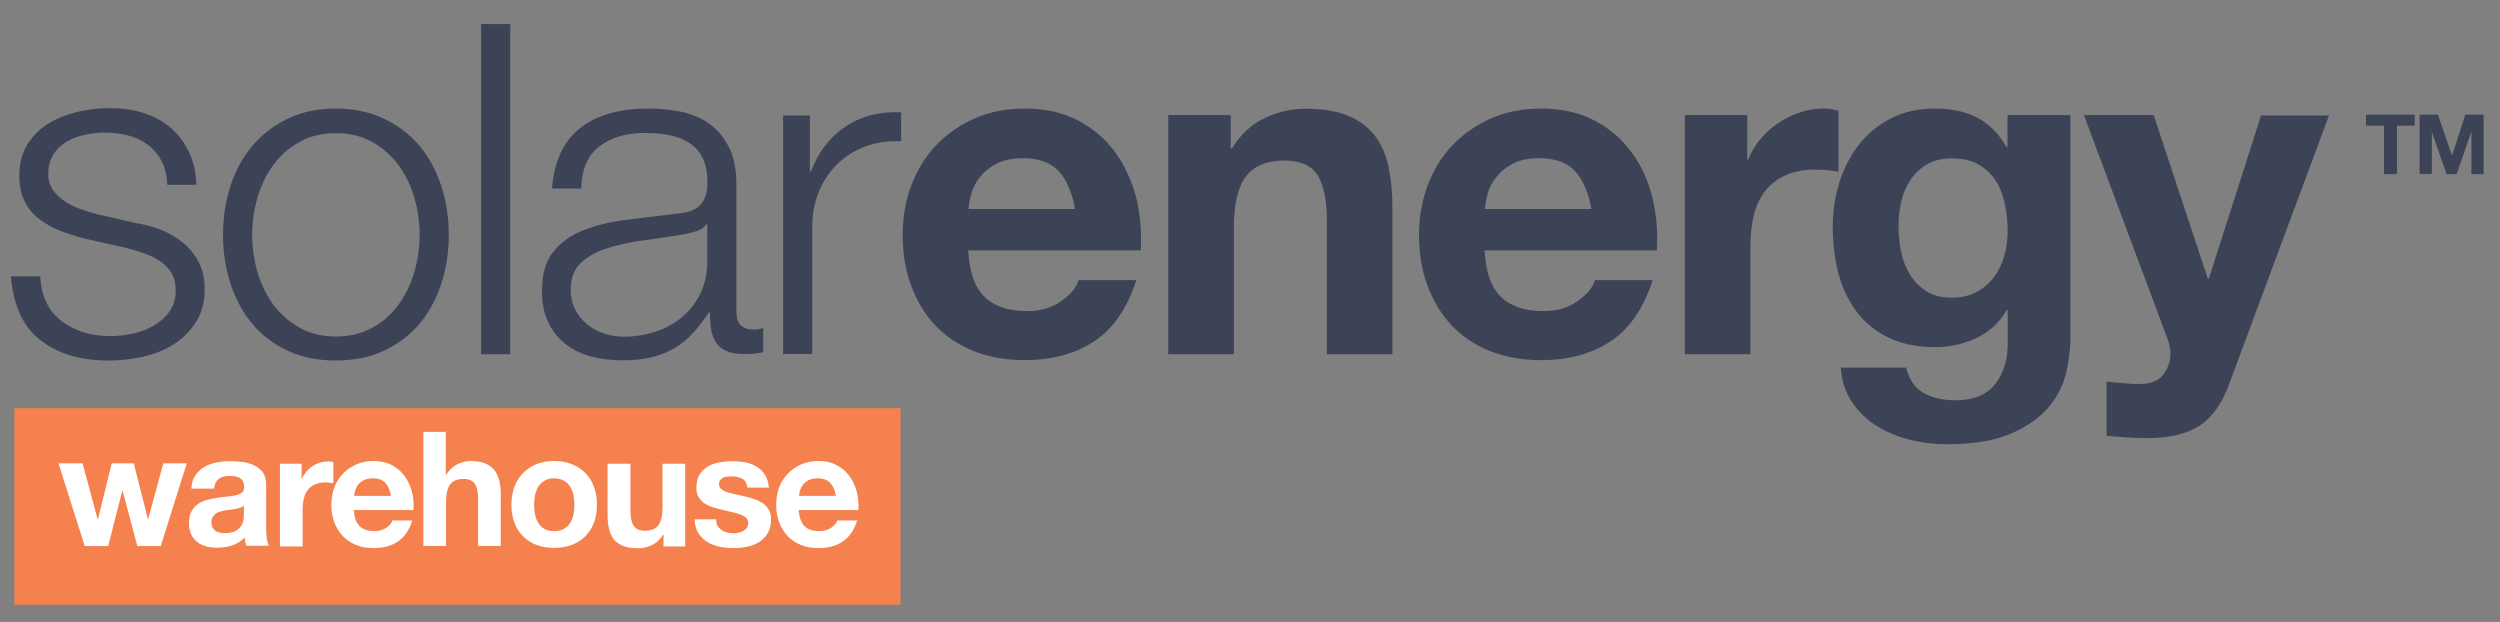
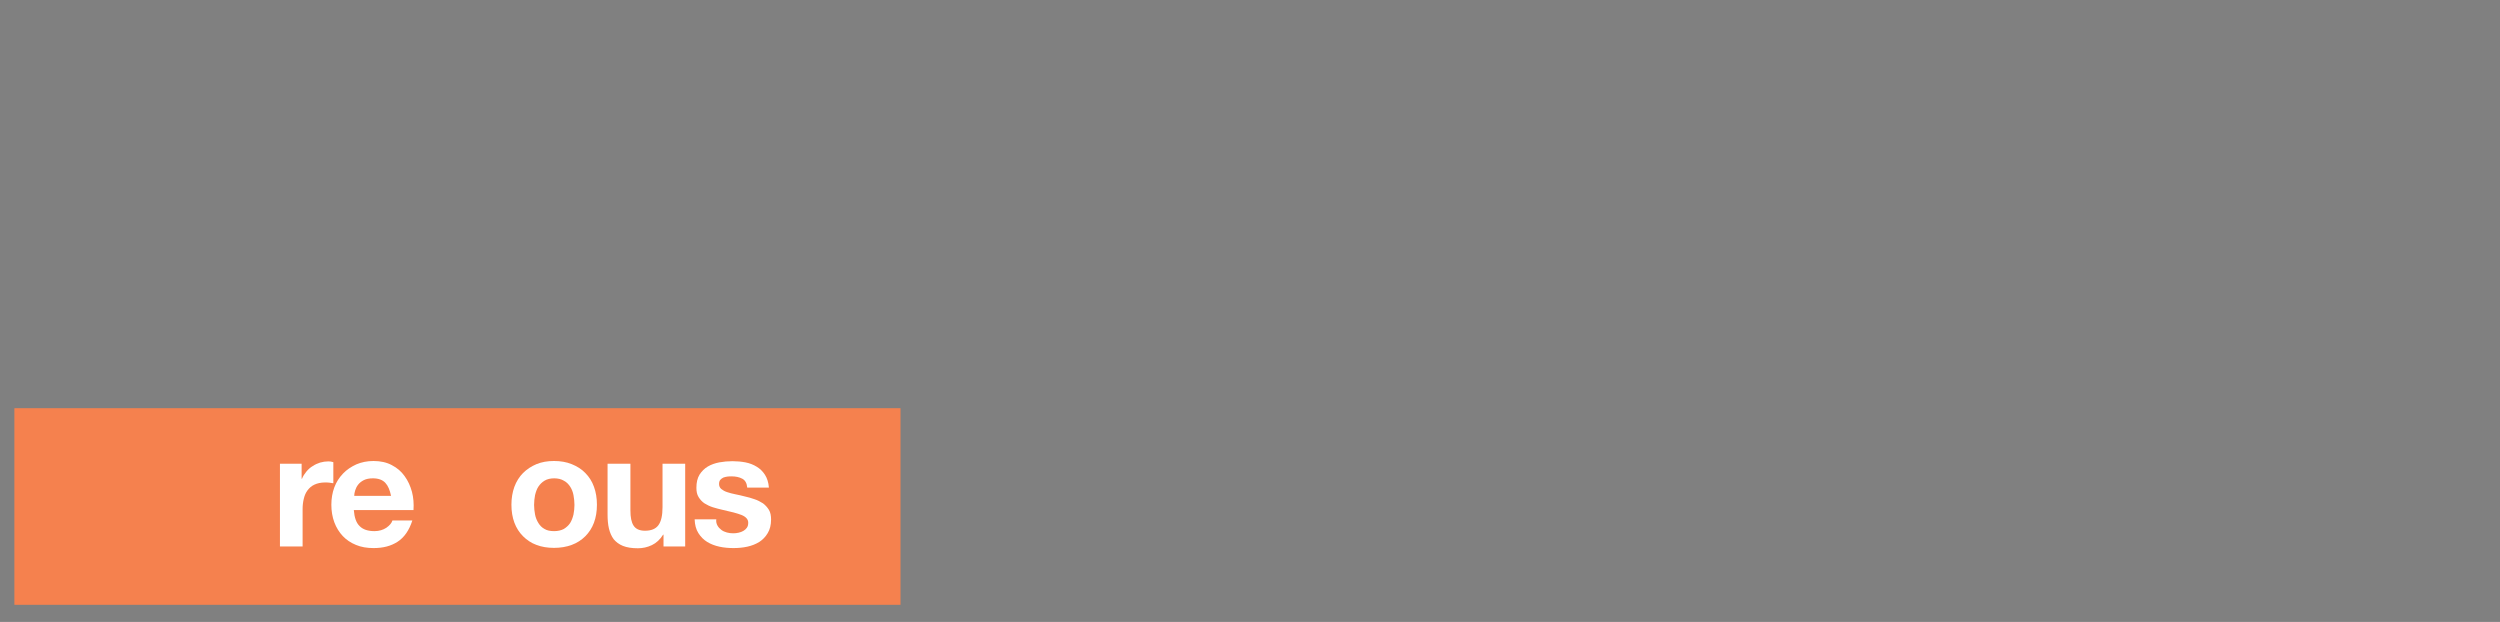
<svg xmlns="http://www.w3.org/2000/svg" version="1.1" id="Layer_1" x="0px" y="0px" viewBox="0 0 1269 315.7" style="enable-background:new 0 0 1269 315.7;" xml:space="preserve">
  <rect x="0" y="0" width="1269" height="315.7" fill="#808080" stroke="none" />
  <style type="text/css">
	.st0{fill:#3D4356;}
	.st1{fill:#F5814E;}
	.st2{fill:#FFFFFF;}
</style>
  <g>
-     <path class="st0" d="M92.9,123.2c-3.2-2.7-6.9-4.8-11-6.5c-4.2-1.6-8.3-2.8-12.6-3.4l-19.7-4.5c-2.5-0.6-5.2-1.4-8.2-2.5   c-3-1-5.7-2.3-8.2-3.9c-2.5-1.6-4.6-3.5-6.2-5.8c-1.6-2.3-2.5-5-2.5-8.3c0-3.9,0.9-7.2,2.6-9.9c1.7-2.7,4-4.8,6.8-6.5   c2.8-1.6,5.9-2.8,9.3-3.5c3.4-0.7,6.7-1.1,10-1.1c4.2,0,8.2,0.5,12,1.5c3.8,1,7.1,2.6,10,4.8c2.9,2.2,5.2,5,6.9,8.3   c1.7,3.4,2.7,7.3,2.8,11.9h14.8c-0.3-6.6-1.6-12.3-4-17.1c-2.4-4.8-5.5-8.9-9.5-12.2c-4-3.3-8.6-5.7-13.8-7.3   c-5.2-1.6-10.9-2.3-17-2.3c-5.3,0-10.7,0.6-16.1,1.9c-5.4,1.3-10.3,3.2-14.7,5.9c-4.4,2.7-7.9,6.2-10.7,10.6   c-2.7,4.4-4.1,9.6-4.1,15.7c0,5.2,0.9,9.5,2.6,13c1.7,3.5,4.1,6.5,7.2,8.9c3.1,2.4,6.6,4.5,10.7,6.1c4.1,1.6,8.5,3.1,13.4,4.3   l19,4.2c3.3,0.8,6.5,1.7,9.7,2.8c3.2,1.1,6.1,2.5,8.6,4.1c2.5,1.6,4.5,3.7,6,6.1c1.5,2.4,2.2,5.4,2.2,9c0,4.2-1.1,7.8-3.2,10.7   c-2.1,2.9-4.8,5.3-8.1,7.2c-3.3,1.9-6.8,3.2-10.7,4c-3.8,0.8-7.6,1.2-11.1,1.2c-9.9,0-18.1-2.5-24.8-7.6   c-6.7-5.1-10.3-12.6-10.9-22.7H5.5c1.3,14.9,6.3,25.7,15.1,32.4C29.5,179.7,41,183,55.3,183c5.6,0,11.3-0.6,17.1-1.9   c5.8-1.3,11-3.3,15.6-6.2c4.6-2.9,8.4-6.6,11.4-11.3c3-4.6,4.5-10.2,4.5-16.8c0-5.3-1-9.9-3.1-13.9   C98.8,129.1,96.1,125.9,92.9,123.2z M213,74.1c-4.9-5.8-10.8-10.4-18-13.8c-7.1-3.4-15.3-5.2-24.5-5.2c-9.2,0-17.4,1.7-24.5,5.2   c-7.1,3.4-13.1,8.1-18,13.8c-4.9,5.8-8.5,12.6-11,20.3c-2.5,7.7-3.8,16-3.8,24.8s1.3,17,3.8,24.8c2.5,7.7,6.2,14.5,11,20.3   c4.8,5.8,10.8,10.4,18,13.7c7.1,3.4,15.3,5,24.5,5c9.2,0,17.4-1.7,24.5-5c7.1-3.4,13.1-7.9,18-13.7c4.8-5.8,8.5-12.6,11-20.3   c2.5-7.7,3.8-16,3.8-24.8s-1.3-17-3.8-24.8C221.5,86.7,217.8,79.9,213,74.1z M210.3,138.1c-1.8,6.2-4.5,11.7-8,16.5   c-3.5,4.9-7.9,8.8-13.3,11.7c-5.3,3-11.5,4.5-18.5,4.5c-7,0-13.2-1.5-18.5-4.5c-5.3-3-9.7-6.9-13.3-11.7c-3.5-4.8-6.2-10.4-8-16.5   c-1.8-6.2-2.7-12.5-2.7-18.9c0-6.4,0.9-12.7,2.7-18.9c1.8-6.2,4.5-11.7,8-16.5c3.5-4.8,7.9-8.8,13.3-11.7c5.3-3,11.5-4.5,18.5-4.5   c7,0,13.2,1.5,18.5,4.5c5.3,3,9.7,6.9,13.3,11.7c3.5,4.9,6.2,10.4,8,16.5c1.8,6.2,2.7,12.5,2.7,18.9   C213,125.6,212.1,131.9,210.3,138.1z M244.2,179.8H259V12.2h-14.8V179.8z M373.8,158.4V94.1c0-8.1-1.3-14.8-4-19.8   c-2.7-5.1-6.1-9-10.3-11.9c-4.2-2.8-9-4.7-14.3-5.8c-5.3-1-10.6-1.5-16-1.5c-7,0-13.5,0.8-19.2,2.3c-5.8,1.6-10.8,4-15.1,7.3   c-4.3,3.3-7.7,7.5-10.2,12.7c-2.5,5.2-4,11.3-4.5,18.3h14.8c0.3-9.9,3.4-17,9.4-21.5c5.9-4.5,13.6-6.7,23-6.7   c4.4,0,8.5,0.3,12.3,1.1c3.8,0.7,7.2,2,10.1,3.9c2.9,1.9,5.2,4.4,6.8,7.6s2.5,7.3,2.5,12.3c0,3.3-0.4,5.9-1.3,8   c-0.9,2-2.1,3.6-3.6,4.8c-1.6,1.2-3.5,2-5.9,2.5c-2.3,0.5-5.1,0.9-8.2,1.2c-8,0.9-15.8,1.9-23.6,2.9c-7.7,1-14.7,2.8-20.9,5.3   c-6.2,2.5-11.2,6.1-14.9,10.9c-3.8,4.8-5.6,11.4-5.6,19.8c0,6.1,1.1,11.4,3.2,15.8c2.1,4.5,5,8.1,8.7,11c3.7,2.9,8,5,12.9,6.3   c4.9,1.3,10.2,2,15.8,2c5.9,0,11.1-0.5,15.4-1.6c4.3-1.1,8.1-2.7,11.5-4.7c3.4-2,6.4-4.6,9.2-7.6c2.7-3,5.4-6.5,8.1-10.4h0.5   c0,3.1,0.2,6,0.6,8.6c0.4,2.6,1.2,4.8,2.5,6.7c1.2,1.9,3,3.3,5.3,4.3c2.3,1,5.3,1.5,9,1.5c2,0,3.7-0.1,5-0.2   c1.3-0.1,2.9-0.4,4.6-0.7v-12.4c-1.4,0.6-3,0.9-4.7,0.9C376.7,167.3,373.8,164.3,373.8,158.4z M359,132.8c0,5.9-1.1,11.3-3.4,16   c-2.3,4.7-5.3,8.7-9.2,12c-3.8,3.3-8.3,5.8-13.5,7.5c-5.2,1.7-10.6,2.6-16.2,2.6c-3.4,0-6.8-0.5-10.1-1.6c-3.3-1.1-6.2-2.7-8.7-4.8   c-2.5-2.1-4.5-4.6-6-7.5c-1.5-2.9-2.2-6.2-2.2-10c0-5.9,1.8-10.5,5.3-13.7c3.5-3.2,8-5.7,13.5-7.4c5.5-1.7,11.5-3,18.2-3.9   c6.7-0.9,13.1-1.8,19.4-2.9c2-0.3,4.4-0.9,7-1.6c2.7-0.8,4.5-2,5.4-3.8h0.5V132.8z M429.1,64.3c-7.9,5.3-13.7,12.9-17.5,22.8h-0.5   V58.6h-13.6v121.1h14.8v-64.6c0-6.4,1.1-12.3,3.3-17.7c2.2-5.4,5.3-10,9.3-14c4-3.9,8.7-6.9,14.2-9c5.5-2.1,11.6-3,18.3-2.7V57   C446.4,56.5,437,59,429.1,64.3z M566,77.2c-4.9-6.7-11.2-12.1-18.9-16.1c-7.7-4-16.6-6-26.9-6c-9.2,0-17.6,1.6-25.2,4.9   c-7.6,3.3-14.1,7.8-19.6,13.5c-5.5,5.7-9.7,12.5-12.7,20.3c-3,7.8-4.5,16.3-4.5,25.4c0,9.4,1.4,18,4.3,25.8   c2.9,7.8,7,14.6,12.3,20.2c5.3,5.6,11.8,10,19.5,13c7.7,3.1,16.2,4.6,25.8,4.6c13.7,0,25.5-3.1,35.1-9.4   c9.7-6.3,16.9-16.7,21.6-31.2h-29.3c-1.1,3.8-4.1,7.3-8.9,10.7c-4.8,3.4-10.6,5-17.3,5c-9.4,0-16.6-2.4-21.6-7.3   c-5-4.9-7.7-12.7-8.2-23.5H579c0.6-9.4-0.2-18.4-2.3-27C574.4,91.6,570.9,83.9,566,77.2z M491.6,106.1c0.2-2.3,0.7-5,1.5-8   c0.9-3,2.3-5.8,4.5-8.4c2.1-2.7,4.9-4.9,8.4-6.7c3.5-1.8,7.9-2.7,13.2-2.7c8.1,0,14.2,2.2,18.2,6.6c4,4.4,6.8,10.8,8.3,19.2H491.6z    M697.9,68.9c-3.3-4.3-7.8-7.7-13.5-10.1c-5.7-2.4-13-3.6-21.9-3.6c-7,0-13.9,1.6-20.7,4.8c-6.7,3.2-12.2,8.3-16.4,15.4h-0.7V58.4   H593v121.4h33.3v-63.6c0-12.4,2-21.2,6.1-26.6c4.1-5.4,10.6-8.1,19.7-8.1c8,0,13.5,2.5,16.7,7.4c3.1,4.9,4.7,12.4,4.7,22.4v68.5   h33.3v-74.6c0-7.5-0.7-14.4-2-20.5C703.5,78.4,701.2,73.2,697.9,68.9z M828.1,77.2c-4.9-6.7-11.2-12.1-18.9-16.1   c-7.7-4-16.6-6-26.9-6c-9.2,0-17.6,1.6-25.2,4.9c-7.6,3.3-14.1,7.8-19.6,13.5c-5.5,5.7-9.7,12.5-12.7,20.3   c-3,7.8-4.5,16.3-4.5,25.4c0,9.4,1.4,18,4.3,25.8c2.9,7.8,7,14.6,12.3,20.2c5.3,5.6,11.8,10,19.5,13c7.7,3.1,16.2,4.6,25.8,4.6   c13.7,0,25.5-3.1,35.1-9.4c9.7-6.3,16.9-16.7,21.6-31.2h-29.3c-1.1,3.8-4.1,7.3-8.9,10.7c-4.8,3.4-10.6,5-17.3,5   c-9.4,0-16.6-2.4-21.6-7.3c-5-4.9-7.7-12.7-8.2-23.5h87.4c0.6-9.4-0.2-18.4-2.3-27C836.6,91.6,833.1,83.9,828.1,77.2z M753.7,106.1   c0.2-2.3,0.7-5,1.5-8c0.9-3,2.3-5.8,4.5-8.4c2.1-2.7,4.9-4.9,8.4-6.7c3.5-1.8,7.9-2.7,13.2-2.7c8.1,0,14.2,2.2,18.2,6.6   c4,4.4,6.8,10.8,8.3,19.2H753.7z M933.4,56.3c-2.7-0.8-5.1-1.2-7.3-1.2c-4.2,0-8.3,0.6-12.2,1.9c-3.9,1.3-7.6,3-11,5.3   c-3.4,2.3-6.5,5-9.2,8.2c-2.7,3.2-4.8,6.7-6.3,10.5h-0.5V58.4h-31.7v121.4h33.3v-54.7c0-5.5,0.5-10.6,1.6-15.3   c1.1-4.7,2.9-8.8,5.5-12.3c2.6-3.5,6-6.3,10.2-8.3c4.2-2,9.4-3.1,15.5-3.1c2,0,4.1,0.1,6.3,0.3c2.2,0.2,4.1,0.5,5.6,0.8V56.3z    M1019,74.6h-0.5c-4.1-7-9.1-12-15.1-15c-6-3-13-4.5-21-4.5c-8.4,0-15.9,1.6-22.4,4.9c-6.5,3.3-11.9,7.7-16.3,13.3   c-4.4,5.6-7.7,12-10,19.2c-2.3,7.3-3.4,14.8-3.4,22.7c0,8.3,1,16.2,2.9,23.6c2,7.4,5,13.9,9.3,19.5c4.2,5.6,9.6,9.9,16.2,13.1   c6.6,3.2,14.4,4.8,23.5,4.8c7.4,0,14.4-1.5,21-4.6c6.6-3.1,11.8-7.8,15.4-14.2h0.5v16c0.2,8.6-1.9,15.7-6.2,21.4   c-4.3,5.6-11.1,8.4-20.5,8.4c-6,0-11.2-1.2-15.7-3.6c-4.5-2.4-7.6-6.8-9.2-13h-33.1c0.5,6.9,2.4,12.8,5.8,17.7   c3.4,4.9,7.6,9,12.7,12.1c5.1,3.1,10.7,5.4,16.9,6.9c6.2,1.5,12.2,2.2,18.2,2.2c13.9,0,25-1.9,33.3-5.6c8.3-3.8,14.6-8.3,19-13.7   c4.4-5.4,7.2-11.2,8.6-17.5c1.3-6.3,2-11.8,2-16.7V58.4H1019V74.6z M1017.3,130.1c-1.2,4-2.9,7.6-5.3,10.7   c-2.3,3.1-5.3,5.6-8.9,7.5c-3.6,1.9-7.7,2.8-12.4,2.8c-5.2,0-9.5-1.1-12.9-3.3c-3.4-2.2-6.2-5-8.3-8.4c-2.1-3.4-3.6-7.3-4.5-11.6   c-0.9-4.3-1.3-8.6-1.3-13c0-4.5,0.5-8.9,1.5-13c1-4.1,2.7-7.8,4.9-11c2.3-3.2,5.1-5.8,8.5-7.6c3.4-1.9,7.4-2.8,12.1-2.8   c5.5,0,10,1,13.6,3.1c3.6,2,6.5,4.8,8.7,8.2c2.2,3.4,3.8,7.4,4.7,11.9c0.9,4.5,1.4,9.2,1.4,14.2   C1019,121.9,1018.5,126.1,1017.3,130.1z M1121.2,141.5h-0.5l-27.5-83.1h-35.4l42.5,113.8c0.9,2.3,1.4,4.9,1.4,7.5   c0,3.6-1.1,6.9-3.2,9.9c-2.1,3-5.4,4.7-9.7,5.2c-3.3,0.2-6.6,0.1-9.9-0.2c-3.3-0.3-6.5-0.6-9.6-0.9v27.5c3.4,0.3,6.8,0.6,10.2,0.8   c3.4,0.2,6.8,0.4,10.2,0.4c11.4,0,20.3-2.1,26.8-6.3c6.4-4.2,11.4-11.3,15-21.1l50.7-136.4h-34.5L1121.2,141.5z M1201.1,63.8h9   v24.6h6.6V63.8h9v-5.6h-24.7V63.8z M1251.4,58.2l-6.7,20.7h-0.1l-7.1-20.7h-9.3v30.1h6.2V67.2h0.1l7.4,21.2h5.1l7.4-21.4h0.1v21.4   h6.2V58.2H1251.4z" />
    <g>
      <rect x="7.3" y="207.2" class="st1" width="449.8" height="99.8" />
-       <polygon class="st2" points="69.7,277.2 62.2,249 62.1,249 54.9,277.2 43,277.2 29.7,235.2 41.9,235.2 49.6,263.7 49.7,263.7     56.7,235.2 67.9,235.2 75.1,263.6 75.2,263.6 82.9,235.2 94.8,235.2 81.6,277.2   " />
      <g>
-         <path class="st2" d="M123.8,256.7c-0.5,0.4-1.1,0.8-1.8,1c-0.7,0.2-1.5,0.4-2.4,0.6c-0.8,0.2-1.7,0.3-2.6,0.4     c-0.9,0.1-1.8,0.2-2.8,0.4c-0.9,0.2-1.7,0.4-2.6,0.6c-0.8,0.3-1.6,0.6-2.2,1.1c-0.6,0.5-1.1,1-1.5,1.7c-0.4,0.7-0.6,1.6-0.6,2.7     c0,1,0.2,1.9,0.6,2.6c0.4,0.7,0.9,1.3,1.5,1.7c0.6,0.4,1.4,0.7,2.3,0.9c0.9,0.2,1.8,0.2,2.7,0.2c2.3,0,4-0.4,5.3-1.1     c1.2-0.8,2.2-1.7,2.8-2.7s1-2.1,1.1-3.2c0.1-1.1,0.2-1.9,0.2-2.6V256.7z M97.1,248.1c0.2-2.7,0.8-5,2-6.7     c1.2-1.8,2.7-3.2,4.5-4.3c1.8-1.1,3.9-1.9,6.2-2.3c2.3-0.5,4.6-0.7,6.9-0.7c2.1,0,4.2,0.1,6.4,0.4c2.2,0.3,4.1,0.9,5.9,1.7     c1.8,0.9,3.2,2.1,4.4,3.6c1.1,1.5,1.7,3.6,1.7,6.1v21.8c0,1.9,0.1,3.7,0.3,5.4c0.2,1.7,0.6,3,1.1,3.9H125c-0.2-0.6-0.4-1.3-0.5-2     c-0.1-0.7-0.2-1.4-0.3-2.1c-1.8,1.9-4,3.2-6.5,4c-2.5,0.8-5,1.1-7.6,1.1c-2,0-3.9-0.2-5.6-0.7c-1.7-0.5-3.2-1.2-4.5-2.3     c-1.3-1-2.3-2.3-3-3.9c-0.7-1.6-1.1-3.4-1.1-5.6c0-2.4,0.4-4.3,1.3-5.9c0.8-1.5,1.9-2.8,3.2-3.7c1.3-0.9,2.8-1.6,4.5-2.1     c1.7-0.5,3.4-0.8,5.2-1.1c1.7-0.3,3.4-0.5,5.1-0.6c1.7-0.2,3.2-0.4,4.5-0.7c1.3-0.3,2.3-0.8,3.1-1.4c0.8-0.6,1.1-1.5,1.1-2.7     c0-1.2-0.2-2.2-0.6-3c-0.4-0.7-1-1.3-1.6-1.7c-0.7-0.4-1.5-0.7-2.4-0.8c-0.9-0.1-1.9-0.2-2.9-0.2c-2.3,0-4.1,0.5-5.4,1.5     c-1.3,1-2.1,2.6-2.3,4.9H97.1z" />
        <path class="st2" d="M153.1,235.2v7.8h0.2c0.5-1.3,1.3-2.5,2.2-3.6c0.9-1.1,2-2.1,3.2-2.8c1.2-0.8,2.5-1.4,3.8-1.8     c1.4-0.4,2.8-0.6,4.2-0.6c0.8,0,1.6,0.1,2.5,0.4v10.7c-0.5-0.1-1.2-0.2-2-0.3c-0.8-0.1-1.5-0.1-2.2-0.1c-2.1,0-3.9,0.4-5.4,1.1     c-1.5,0.7-2.6,1.7-3.5,2.9c-0.9,1.2-1.5,2.6-1.9,4.3c-0.4,1.6-0.6,3.4-0.6,5.3v18.9h-11.5v-42H153.1z" />
        <path class="st2" d="M195.6,245.1c-1.4-1.5-3.5-2.3-6.3-2.3c-1.8,0-3.4,0.3-4.6,0.9c-1.2,0.6-2.2,1.4-2.9,2.3     c-0.7,0.9-1.2,1.9-1.5,2.9c-0.3,1-0.5,1.9-0.5,2.8h18.7C197.9,248.8,197,246.6,195.6,245.1 M182.6,267.1c1.7,1.7,4.2,2.5,7.5,2.5     c2.3,0,4.3-0.6,6-1.7c1.7-1.2,2.7-2.4,3.1-3.7h10.1c-1.6,5-4.1,8.6-7.5,10.8c-3.4,2.2-7.4,3.2-12.2,3.2c-3.3,0-6.3-0.5-8.9-1.6     c-2.7-1.1-4.9-2.6-6.7-4.5c-1.8-1.9-3.3-4.3-4.3-7c-1-2.7-1.5-5.7-1.5-8.9c0-3.1,0.5-6.1,1.5-8.8c1-2.7,2.5-5,4.4-7     c1.9-2,4.2-3.5,6.8-4.7c2.6-1.1,5.5-1.7,8.7-1.7c3.6,0,6.7,0.7,9.3,2.1c2.7,1.4,4.8,3.2,6.5,5.6c1.7,2.3,2.9,5,3.7,7.9     c0.8,3,1,6.1,0.8,9.3h-30.3C179.9,262.7,180.8,265.4,182.6,267.1" />
-         <path class="st2" d="M226.3,219.2v21.8h0.2c1.5-2.4,3.3-4.2,5.6-5.3c2.3-1.1,4.5-1.7,6.7-1.7c3.1,0,5.6,0.4,7.6,1.3     c2,0.8,3.5,2,4.7,3.5c1.1,1.5,1.9,3.3,2.4,5.4c0.5,2.1,0.7,4.5,0.7,7.1v25.8h-11.5v-23.7c0-3.5-0.5-6-1.6-7.7     c-1.1-1.7-3-2.6-5.8-2.6c-3.1,0-5.4,0.9-6.8,2.8c-1.4,1.9-2.1,4.9-2.1,9.2v22h-11.5v-57.9H226.3z" />
        <path class="st2" d="M271.6,261.2c0.3,1.6,0.9,3,1.7,4.3c0.8,1.3,1.8,2.3,3.1,3c1.3,0.8,2.9,1.1,4.9,1.1c1.9,0,3.6-0.4,4.9-1.1     c1.3-0.8,2.4-1.8,3.2-3c0.8-1.3,1.3-2.7,1.7-4.3c0.3-1.6,0.5-3.2,0.5-4.9c0-1.7-0.2-3.3-0.5-5c-0.3-1.6-0.9-3.1-1.7-4.3     c-0.8-1.2-1.8-2.3-3.2-3c-1.3-0.8-3-1.2-4.9-1.2c-1.9,0-3.6,0.4-4.9,1.2c-1.3,0.8-2.3,1.8-3.1,3c-0.8,1.2-1.3,2.7-1.7,4.3     c-0.3,1.6-0.5,3.3-0.5,5C271.1,257.9,271.3,259.6,271.6,261.2 M261.1,247.1c1-2.7,2.5-5.1,4.4-7c1.9-1.9,4.2-3.4,6.8-4.5     c2.7-1.1,5.6-1.6,8.9-1.6c3.3,0,6.3,0.5,9,1.6c2.7,1.1,5,2.5,6.9,4.5c1.9,1.9,3.4,4.2,4.4,7c1,2.7,1.5,5.8,1.5,9.1     c0,3.4-0.5,6.4-1.5,9.1c-1,2.7-2.5,5-4.4,6.9c-1.9,1.9-4.2,3.4-6.9,4.4c-2.7,1-5.7,1.5-9,1.5c-3.3,0-6.3-0.5-8.9-1.5     c-2.7-1-4.9-2.5-6.8-4.4c-1.9-1.9-3.4-4.2-4.4-6.9c-1-2.7-1.5-5.7-1.5-9.1C259.6,252.9,260.1,249.9,261.1,247.1" />
        <path class="st2" d="M336.8,277.2v-5.8h-0.2c-1.5,2.4-3.4,4.2-5.7,5.3c-2.3,1.1-4.7,1.6-7.1,1.6c-3.1,0-5.6-0.4-7.6-1.2     c-2-0.8-3.5-2-4.7-3.4c-1.1-1.5-1.9-3.3-2.4-5.4c-0.5-2.1-0.7-4.5-0.7-7.1v-25.8H320v23.7c0,3.5,0.5,6,1.6,7.7     c1.1,1.7,3,2.6,5.8,2.6c3.1,0,5.4-0.9,6.8-2.8c1.4-1.9,2.1-4.9,2.1-9.2v-22h11.5v42H336.8z" />
        <path class="st2" d="M364.2,266.8c0.5,0.9,1.2,1.6,2,2.2c0.8,0.6,1.7,1,2.8,1.3c1.1,0.3,2.1,0.4,3.3,0.4c0.8,0,1.7-0.1,2.6-0.3     c0.9-0.2,1.7-0.5,2.4-0.9c0.7-0.4,1.3-0.9,1.8-1.6c0.5-0.7,0.7-1.5,0.7-2.6c0-1.7-1.2-3-3.4-3.9c-2.3-0.9-5.5-1.7-9.6-2.6     c-1.7-0.4-3.3-0.8-4.9-1.3c-1.6-0.5-3-1.2-4.3-2c-1.2-0.8-2.2-1.9-3-3.2c-0.8-1.3-1.1-2.8-1.1-4.7c0-2.7,0.5-4.9,1.6-6.7     c1.1-1.7,2.5-3.1,4.2-4.1c1.7-1,3.7-1.7,5.8-2.1c2.2-0.4,4.4-0.6,6.7-0.6c2.3,0,4.5,0.2,6.6,0.6c2.1,0.4,4.1,1.2,5.7,2.2     c1.7,1,3.1,2.4,4.2,4.1c1.1,1.7,1.8,3.9,2,6.5h-11c-0.2-2.2-1-3.7-2.5-4.5c-1.5-0.8-3.3-1.2-5.4-1.2c-0.6,0-1.4,0-2.1,0.1     c-0.8,0.1-1.5,0.3-2.1,0.5c-0.6,0.3-1.2,0.7-1.6,1.2c-0.4,0.5-0.6,1.2-0.6,2.1c0,1,0.4,1.9,1.1,2.5c0.8,0.6,1.7,1.2,3,1.6     c1.2,0.4,2.6,0.8,4.2,1.1c1.6,0.3,3.2,0.7,4.8,1.1c1.7,0.4,3.3,0.8,4.9,1.4c1.6,0.5,3,1.3,4.3,2.1c1.2,0.9,2.2,2,3,3.3     c0.8,1.3,1.1,3,1.1,4.9c0,2.8-0.6,5.1-1.7,6.9c-1.1,1.9-2.6,3.4-4.3,4.5c-1.8,1.1-3.8,1.9-6.1,2.4c-2.3,0.5-4.6,0.7-7,0.7     c-2.4,0-4.8-0.2-7.1-0.7c-2.3-0.5-4.4-1.3-6.2-2.4c-1.8-1.1-3.3-2.6-4.5-4.5c-1.2-1.9-1.8-4.2-1.9-7h11     C363.4,264.8,363.7,265.9,364.2,266.8" />
-         <path class="st2" d="M421.4,245.1c-1.4-1.5-3.5-2.3-6.3-2.3c-1.8,0-3.4,0.3-4.6,0.9c-1.2,0.6-2.2,1.4-2.9,2.3     c-0.7,0.9-1.2,1.9-1.5,2.9c-0.3,1-0.5,1.9-0.5,2.8h18.7C423.8,248.8,422.8,246.6,421.4,245.1 M408.4,267.1     c1.7,1.7,4.2,2.5,7.5,2.5c2.3,0,4.3-0.6,6-1.7c1.7-1.2,2.7-2.4,3.1-3.7h10.1c-1.6,5-4.1,8.6-7.5,10.8c-3.4,2.2-7.4,3.2-12.2,3.2     c-3.3,0-6.3-0.5-8.9-1.6c-2.7-1.1-4.9-2.6-6.7-4.5c-1.8-1.9-3.3-4.3-4.3-7s-1.5-5.7-1.5-8.9c0-3.1,0.5-6.1,1.5-8.8     c1-2.7,2.5-5,4.4-7c1.9-2,4.2-3.5,6.8-4.7c2.6-1.1,5.5-1.7,8.7-1.7c3.6,0,6.7,0.7,9.3,2.1c2.7,1.4,4.8,3.2,6.5,5.6     c1.7,2.3,2.9,5,3.7,7.9c0.8,3,1,6.1,0.8,9.3h-30.3C405.7,262.7,406.7,265.4,408.4,267.1" />
      </g>
    </g>
  </g>
</svg>